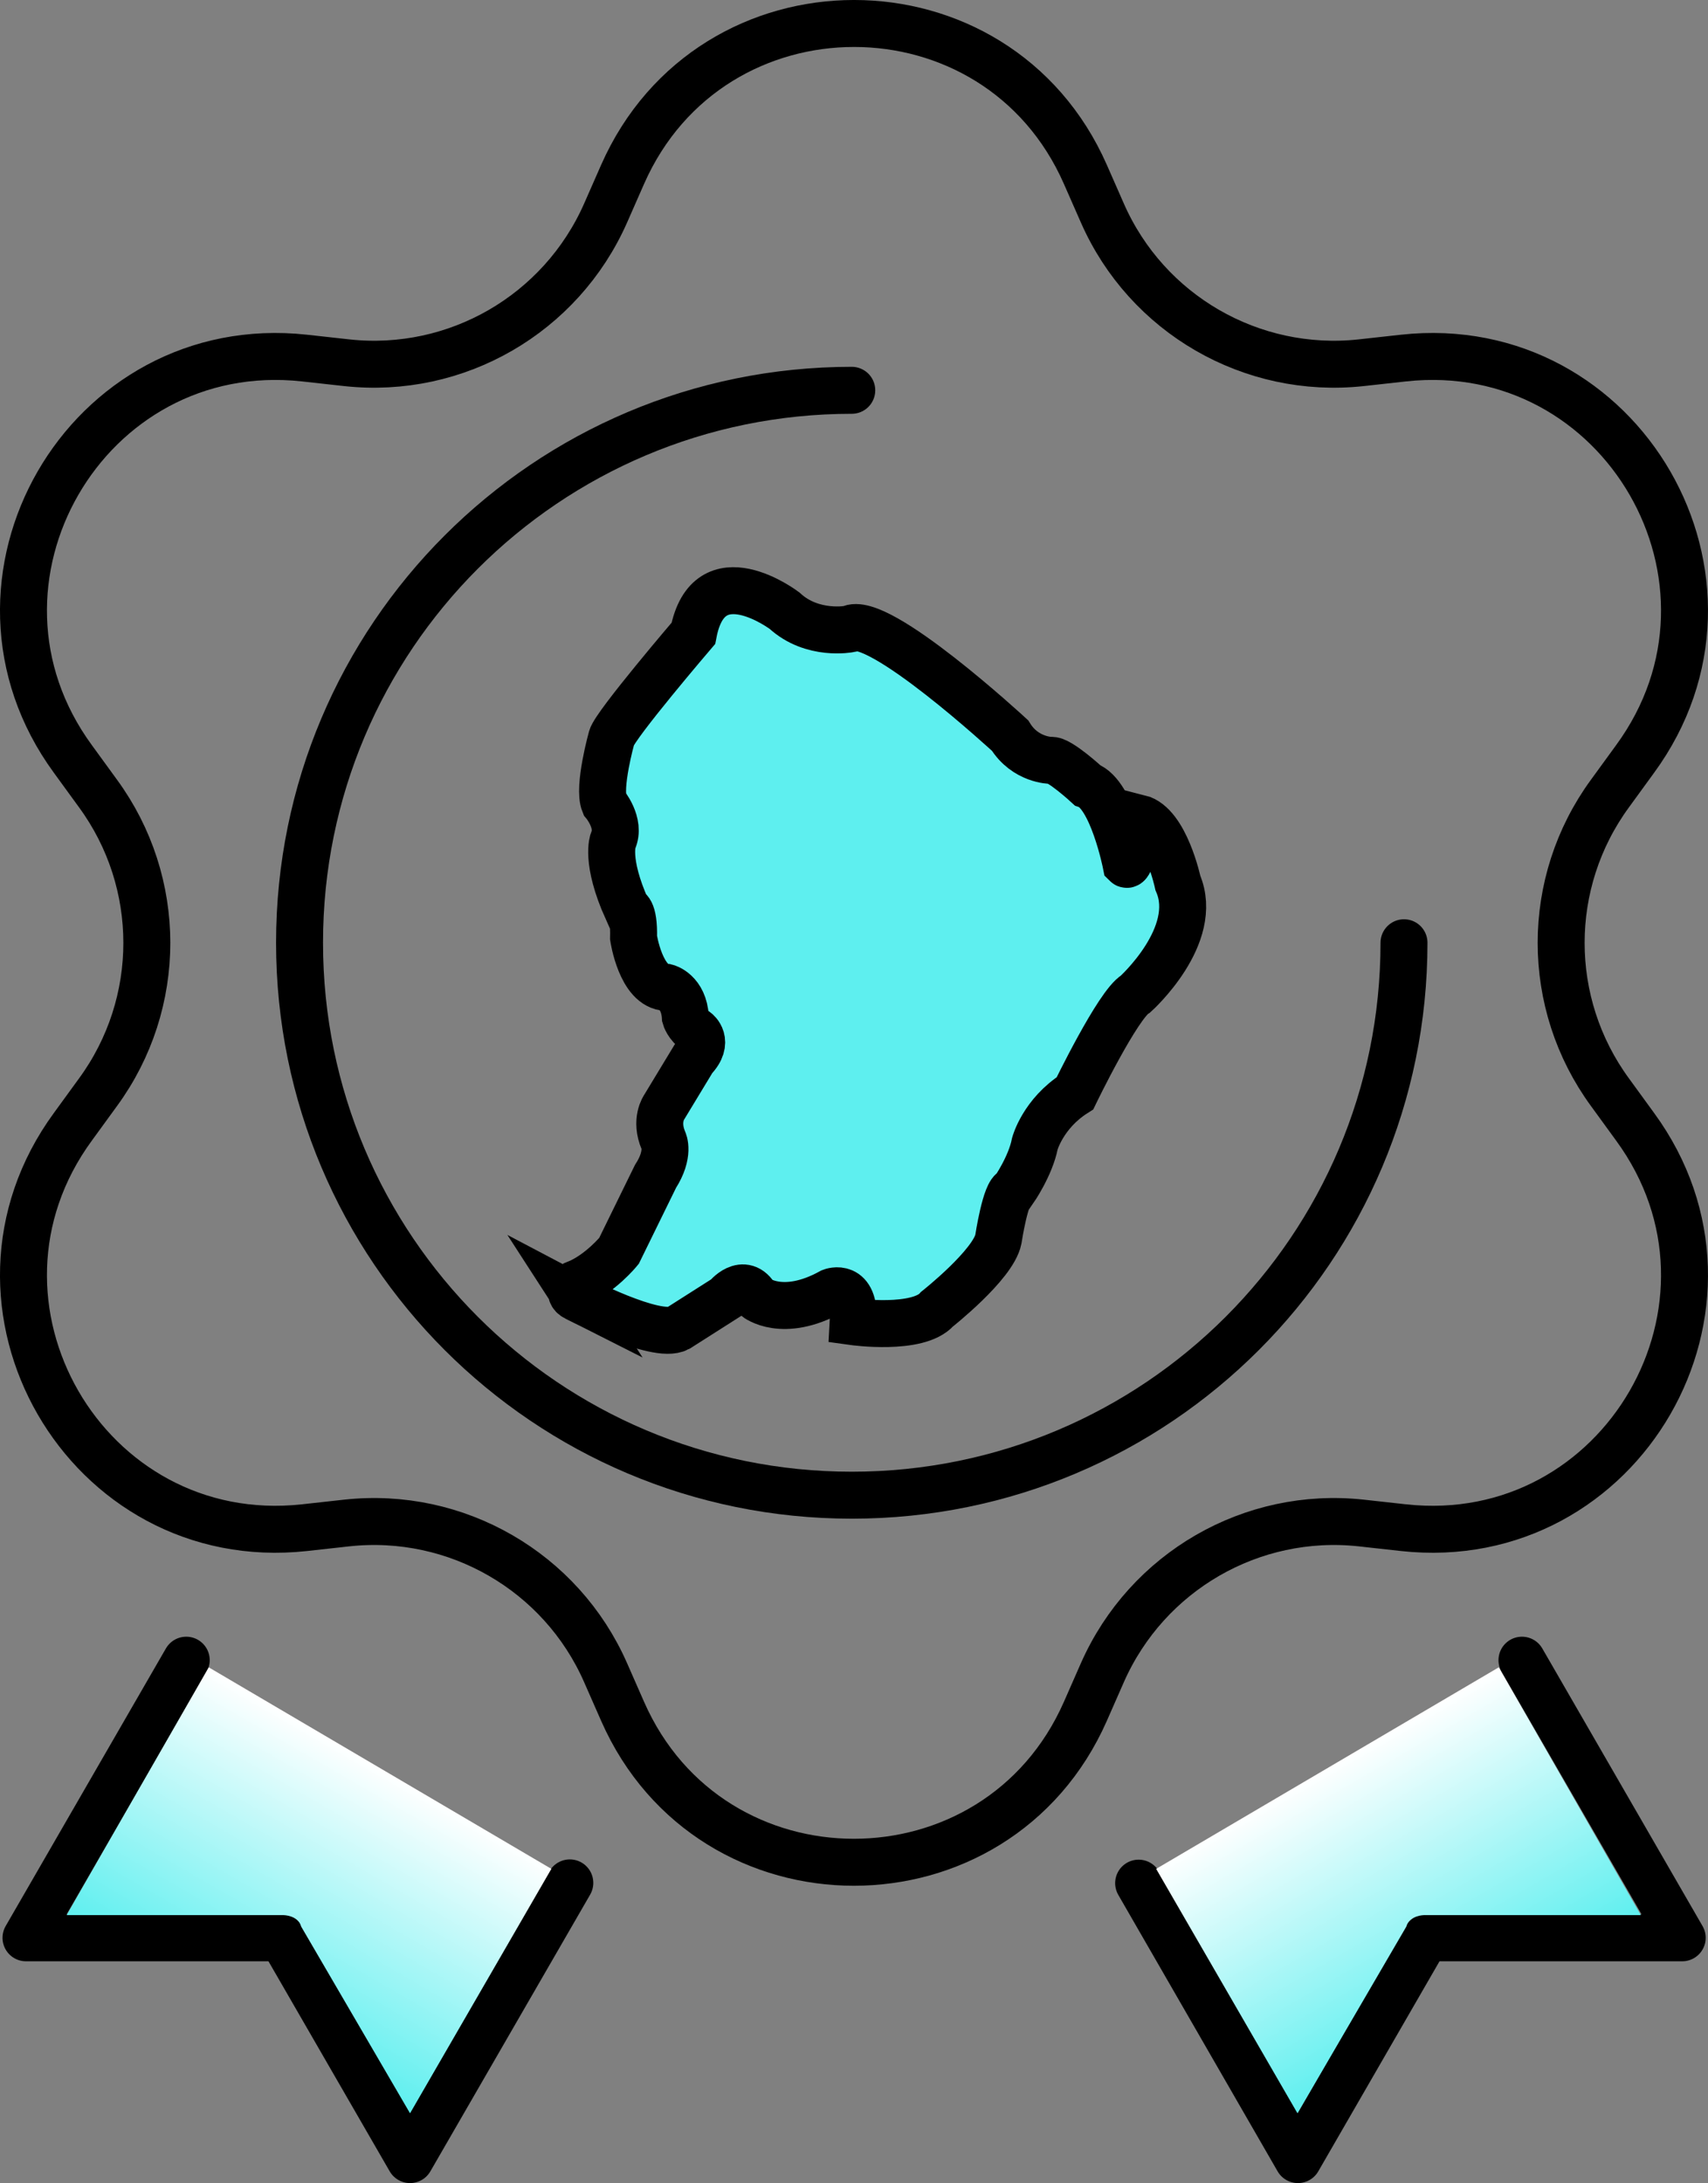
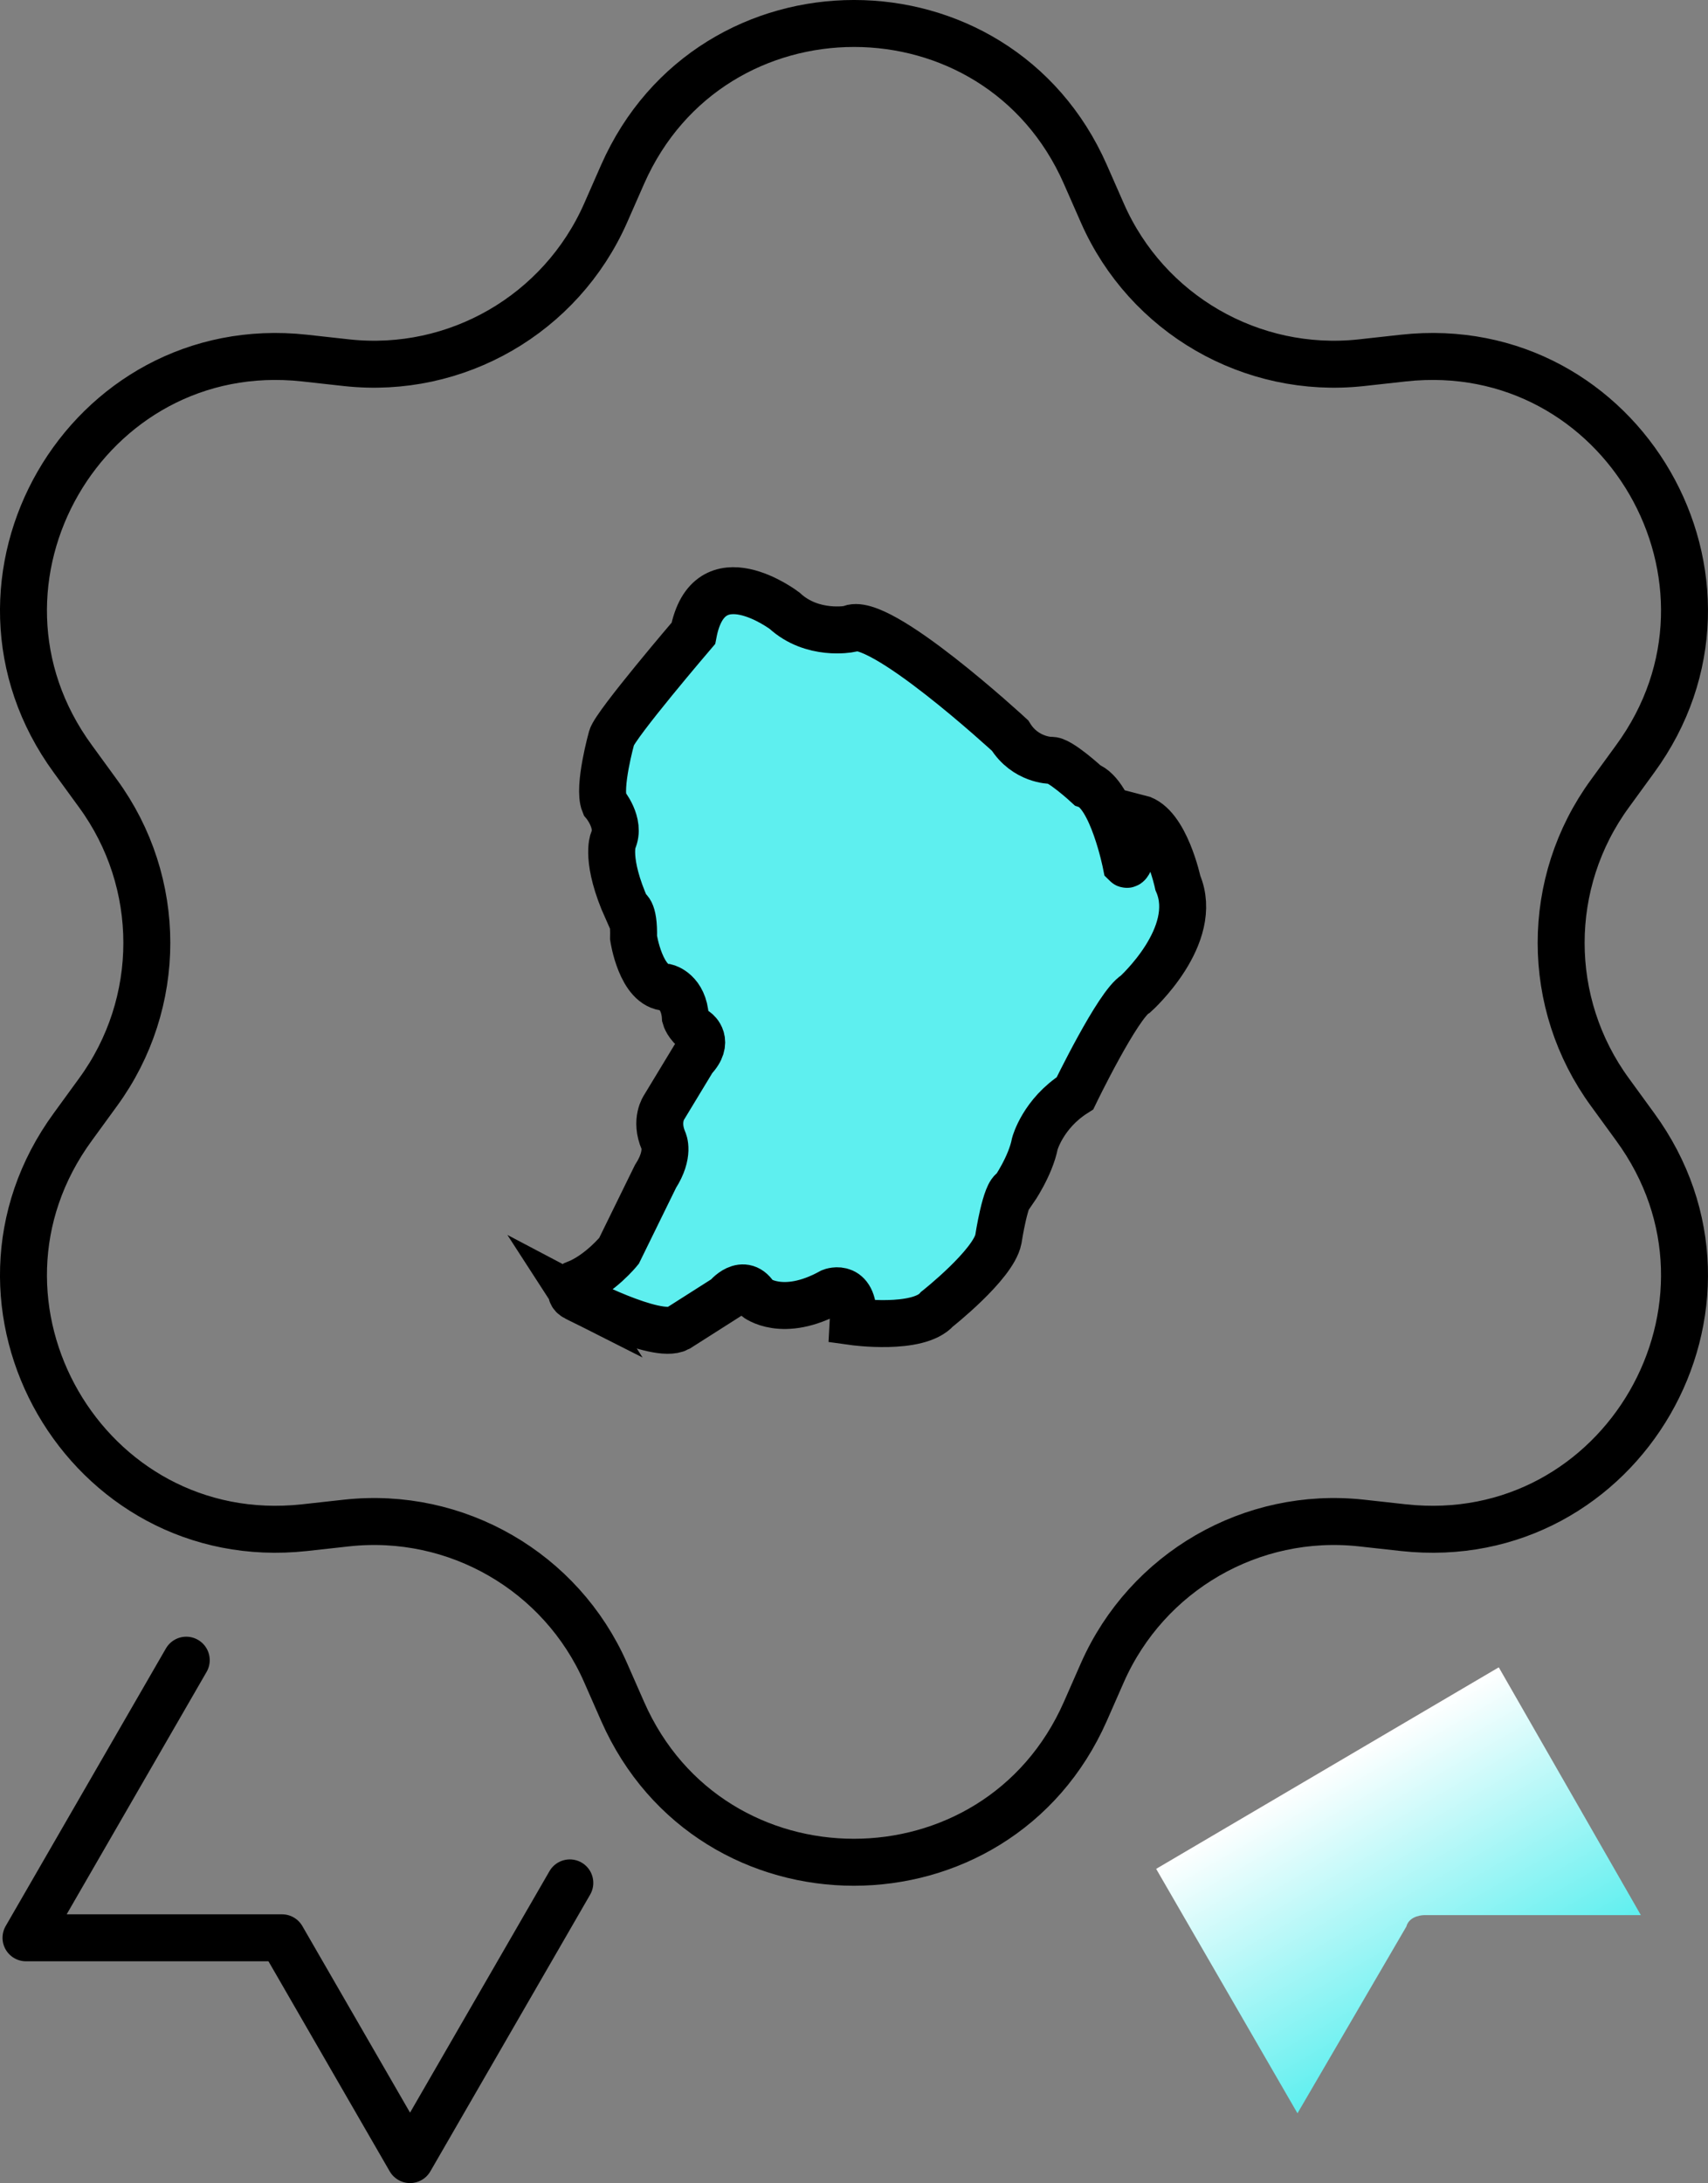
<svg xmlns="http://www.w3.org/2000/svg" id="Calque_2" data-name="Calque 2" viewBox="0 0 731.17 934.18">
  <rect x="0" y="0" width="731.17" height="934.18" fill="#808080" stroke="none" />
  <defs>
    <style>      .cls-1 {        stroke-linecap: round;        stroke-linejoin: round;        stroke-width: 20.1px;      }      .cls-1, .cls-2 {        fill: none;      }      .cls-1, .cls-3 {        stroke: #000;      }      .cls-2, .cls-4, .cls-5 {        stroke-width: 0px;      }      .cls-4 {        fill: url(#Dégradé_sans_nom_2);      }      .cls-5 {        fill: url(#Dégradé_sans_nom);      }      .cls-3 {        fill: #5eefef;        stroke-miterlimit: 10;        stroke-width: 20.1px;      }    </style>
    <linearGradient id="Dégradé_sans_nom" data-name="Dégradé sans nom" x1="101.89" y1="71.96" x2="163.03" y2="177.82" gradientTransform="translate(0 933.85) scale(1 -1)" gradientUnits="userSpaceOnUse">
      <stop offset="0" stop-color="#5eefef" />
      <stop offset="1" stop-color="#fff" />
    </linearGradient>
    <linearGradient id="Dégradé_sans_nom_2" data-name="Dégradé sans nom 2" x1="416.19" y1="71.96" x2="477.33" y2="177.82" gradientTransform="translate(1045.27 933.85) rotate(-180)" gradientUnits="userSpaceOnUse">
      <stop offset="0" stop-color="#5eefef" />
      <stop offset="1" stop-color="#fff" />
    </linearGradient>
  </defs>
  <line class="cls-2" x1="355.83" y1="388.03" x2="623.03" y2="850.92" />
-   <polyline class="cls-1" points="651.53 710.42 720.13 829.22 610.43 829.22 555.63 924.13 487.43 805.83" />
  <line class="cls-2" x1="375.43" y1="388.03" x2="108.13" y2="850.92" />
  <polyline class="cls-1" points="79.73 710.42 11.13 829.22 120.73 829.22 175.53 924.13 243.93 805.72" />
  <path class="cls-1" d="M259.23,91.22l7.3-16.6c38-86.1,160.2-86.1,198.1,0l7.3,16.6c19,43.2,63.9,69.1,110.8,64l18.1-2c93.6-10.2,154.7,95.7,99.1,171.6l-10.7,14.7c-27.9,38.1-27.9,89.8,0,127.9l10.7,14.7c55.6,75.9-5.5,181.8-99.1,171.6l-18.1-2c-46.9-5.1-91.7,20.8-110.8,64l-7.3,16.6c-38,86.1-160.2,86.1-198.1,0l-7.3-16.6c-19-43.2-63.9-69.1-110.8-64l-18.1,2c-93.6,10.2-154.7-95.7-99.1-171.6l10.7-14.7c27.9-38.1,27.9-89.8,0-127.9l-10.7-14.7c-55.6-75.9,5.5-181.8,99.1-171.6l18.1,2c46.9,5.1,91.7-20.8,110.8-64h0Z" />
  <circle class="cls-2" cx="364.63" cy="403.43" r="236.4" />
-   <path class="cls-1" d="M601.03,403.42c0,130.6-105.8,236.4-236.4,236.4s-236.4-105.8-236.4-236.4,105.8-236.4,236.4-236.4" />
-   <path class="cls-5" d="M89.33,713.52l-60.8,106h92.8s6.3,0,7.6,4.9l46.6,79.9,60.5-104.6-146.6-86.2h-.1Z" />
  <path class="cls-4" d="M641.63,713.52l60.8,106h-92.8s-6.3,0-7.6,4.9l-46.6,79.9-60.5-104.6,146.6-86.2h.1Z" />
  <path class="cls-3" d="M246.53,555.27s34.36,18.12,43.73,13.12l20.62-13.12s7.5-9.37,12.81,0c0,0,11.25,9.06,32.17-2.5,0,0,10.31-4.06,9.37,12.81,0,0,27.8,3.89,35.92-5.39,0,0,24.05-18.97,26.24-29.9,0,0,3.12-20.62,6.56-20.93,0,0,7.18-10.31,9.06-19.99,0,0,3.44-12.81,17.18-21.55,0,0,18.43-38.11,25.93-42.48,0,0,27.8-24.99,18.12-47.48,0,0-5.31-24.99-16.56-27.8,0,0-3.44,21.87-5.62,19.68,0,0-5.94-29.99-16.56-33.74,0,0-12.18-11.25-15.62-10.62,0,0-10.93,0-17.49-10.62,0,0-56.85-52.48-68.72-45.61,0,0-15.93,3.12-27.8-7.81,0,0-32.49-24.68-39.05,9.68,0,0-33.42,39.05-34.99,44.67,0,0-5.94,21.24-3.12,28.11,0,0,7.18,8.43,3.75,15.93,0,0-3.44,8.43,5.94,29.36,0,0,3.12-.31,2.81,12.18,0,0,3.12,20.93,14.06,21.24,0,0,7.5,1.87,8.12,12.81,0,0,.94,3.44,4.69,5.94,0,0,5.94,4.37-1.25,11.87l-12.49,20.62s-4.06,5.62-.31,14.37c0,0,2.81,5.62-3.44,15.31l-15.62,31.86s-8.12,10-18.43,14.06c0,0-4.37,3.74,0,5.94Z" />
</svg>